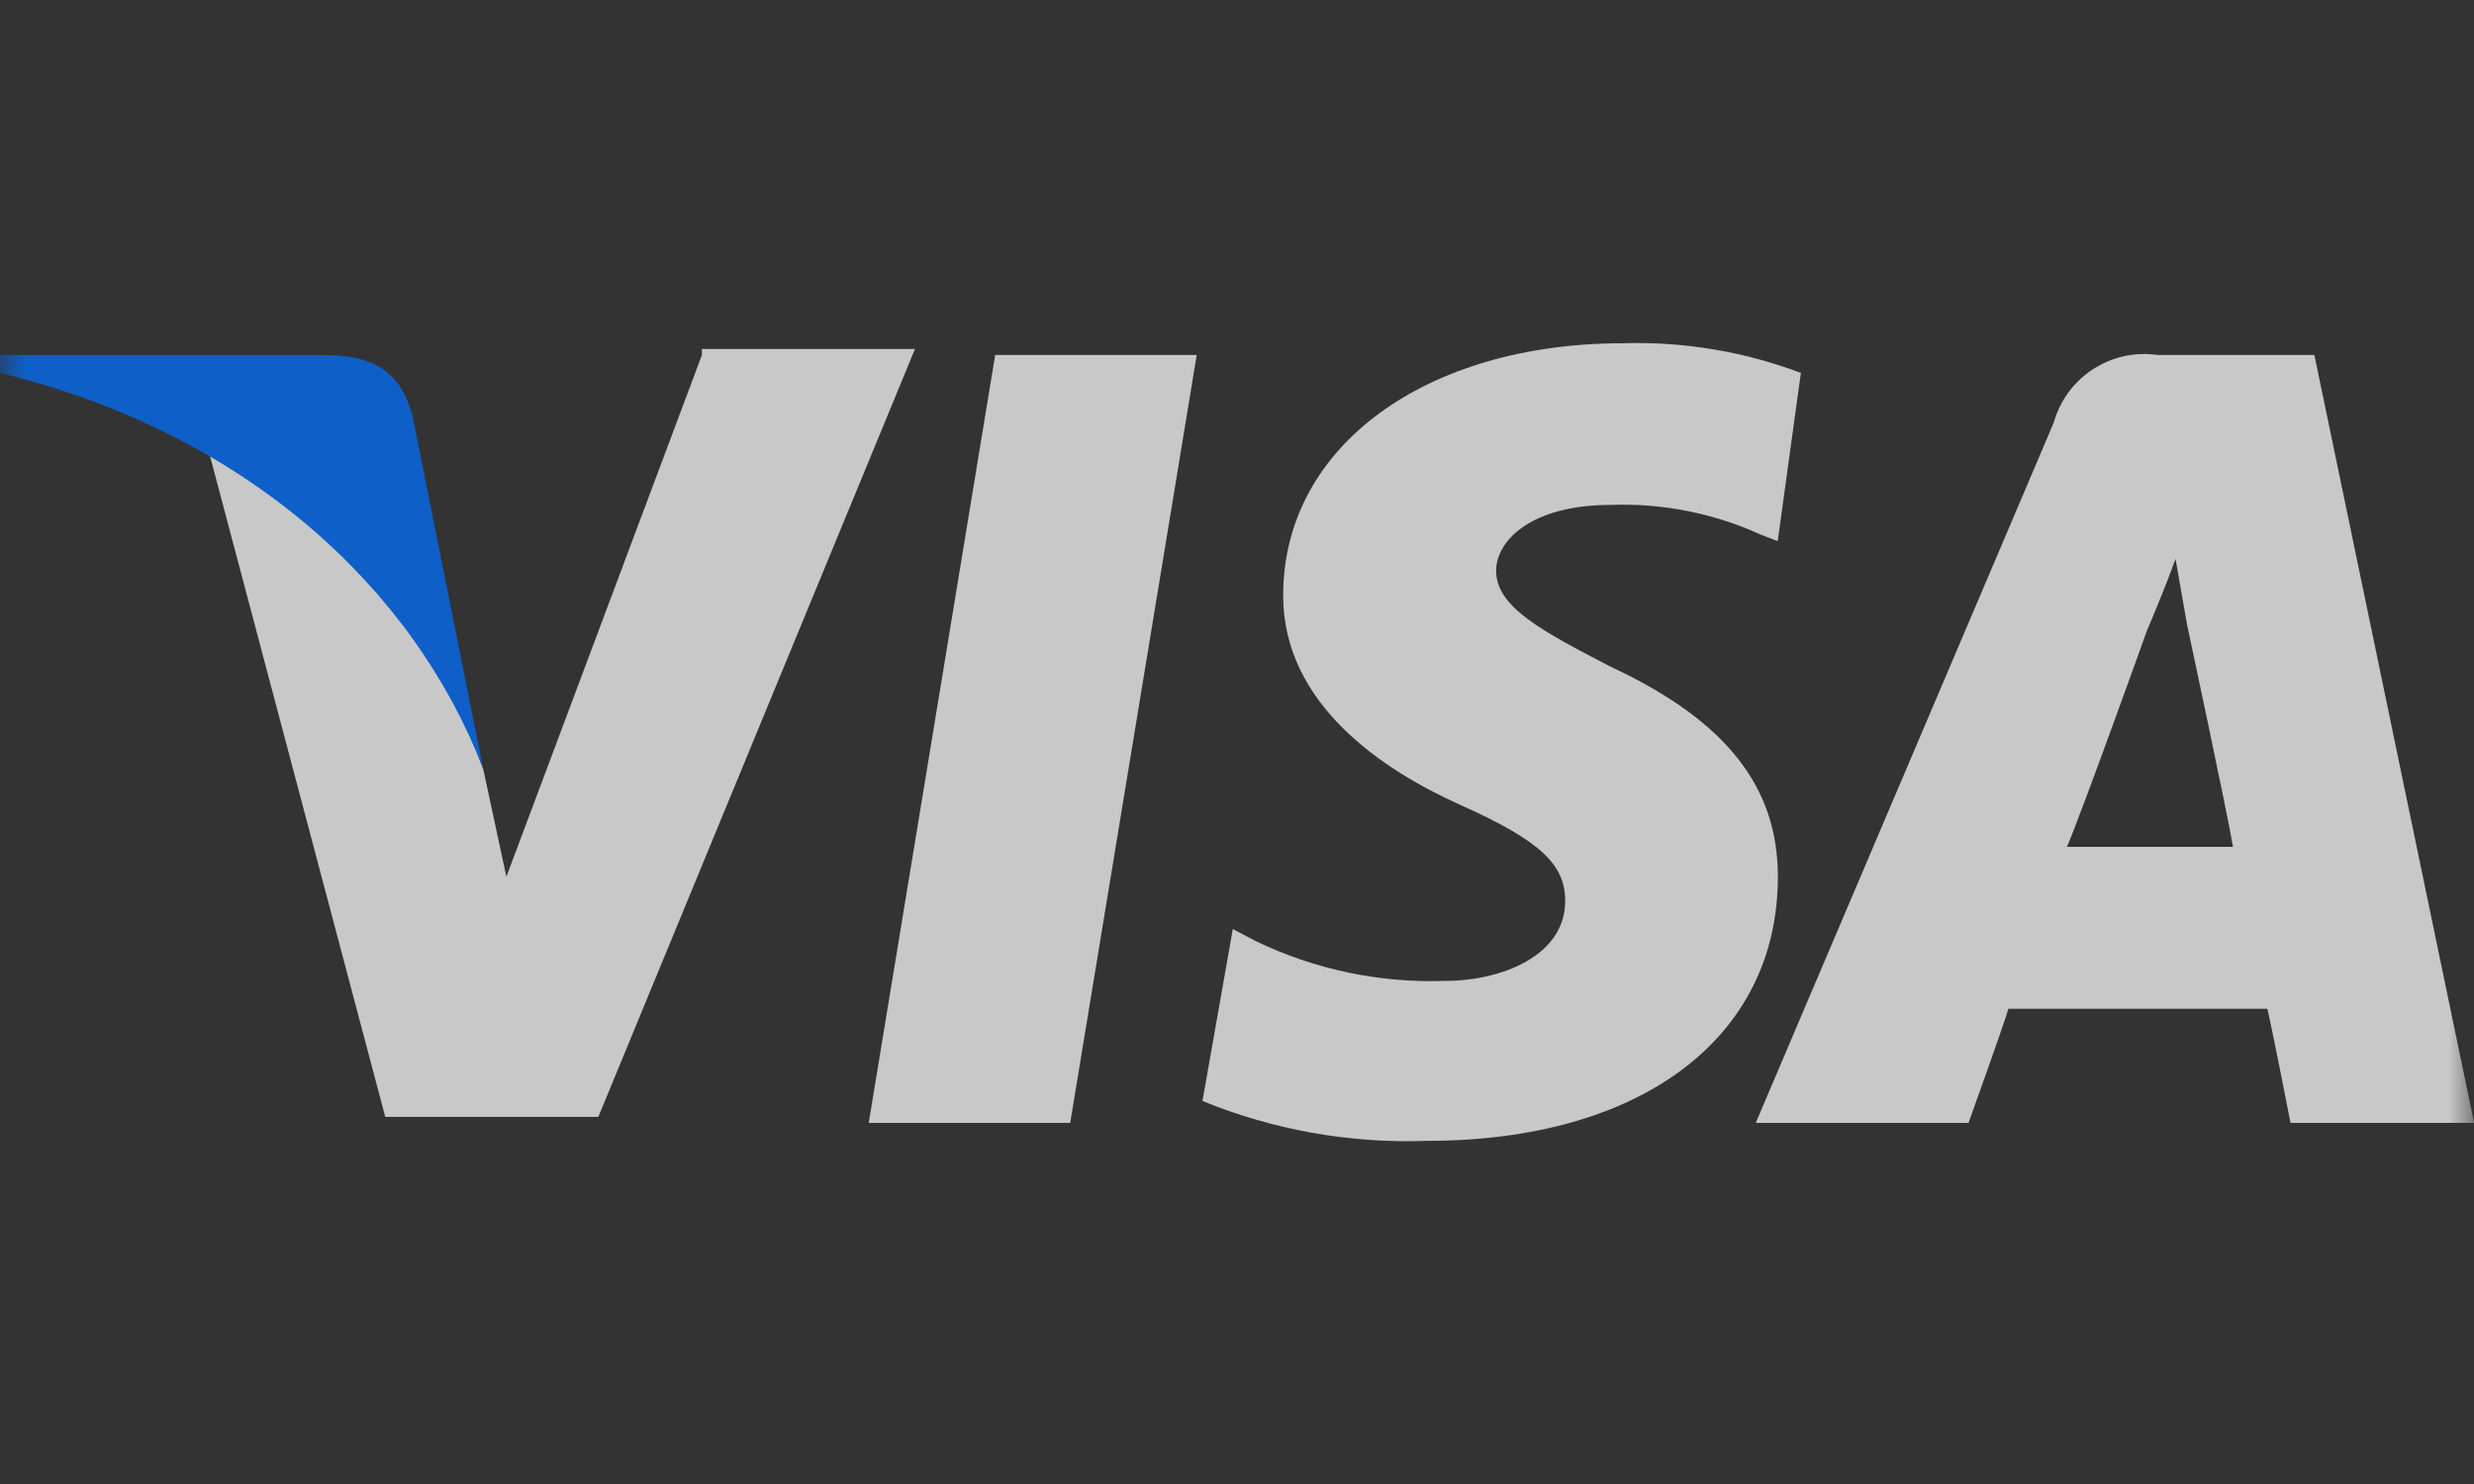
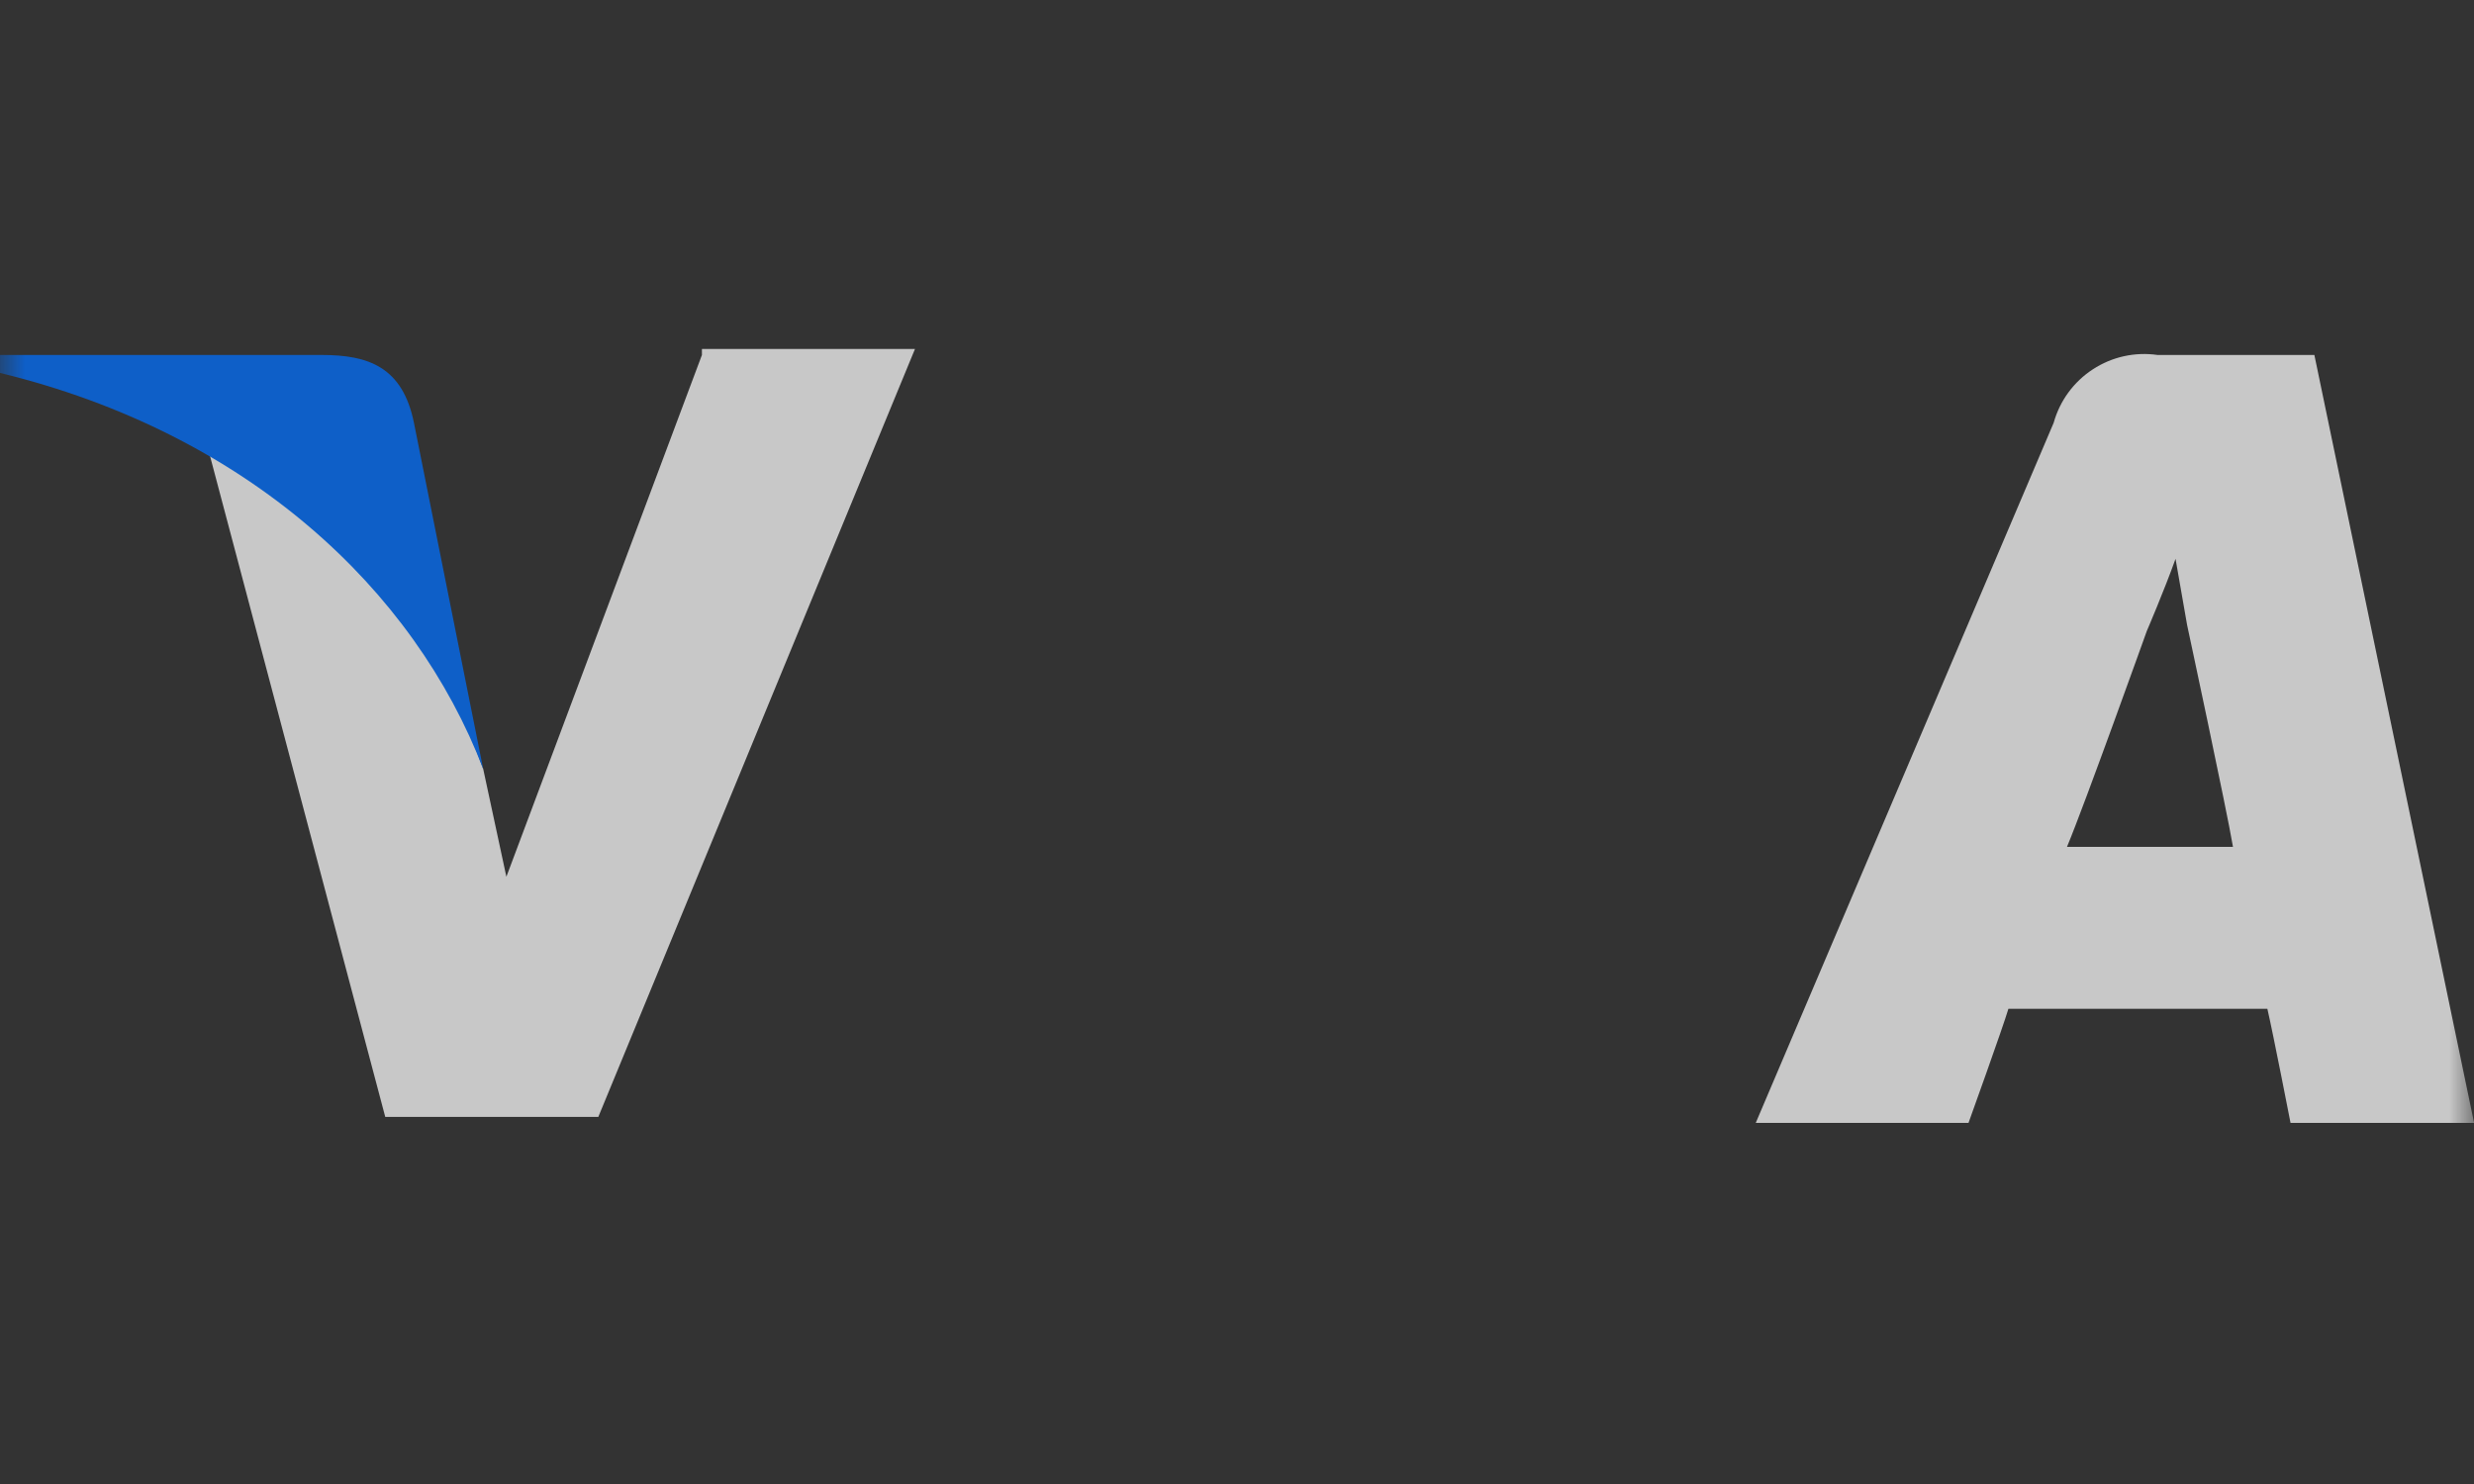
<svg xmlns="http://www.w3.org/2000/svg" width="50" height="30" viewBox="0 0 50 30" fill="none">
  <rect x="0" y="0" width="50" height="30" fill="#333333" stroke="none" />
  <g opacity="0.73" clip-path="url(#clip0_82_18953)">
    <mask id="mask0_82_18953" style="mask-type:luminance" maskUnits="userSpaceOnUse" x="0" y="0" width="50" height="30">
      <path d="M50 0H0V30H50V0Z" fill="white" />
    </mask>
    <g mask="url(#mask0_82_18953)">
-       <path d="M17.557 22.7L20.113 7.176H24.186L21.629 22.7H17.557Z" fill="white" />
-       <path d="M36.396 7.539C35.247 7.105 34.023 6.901 32.796 6.939C28.844 6.939 25.933 9.004 25.933 12.039C25.933 14.216 27.909 15.555 29.533 16.281C31.157 17.007 31.633 17.491 31.633 18.216C31.633 19.316 30.351 19.829 29.214 19.829C27.888 19.877 26.57 19.6 25.375 19.023L24.915 18.781L24.302 22.257C25.741 22.845 27.288 23.12 28.842 23.063C33.142 23.063 35.931 20.998 35.931 17.724C35.931 15.909 34.891 14.571 32.56 13.482C31.16 12.756 30.237 12.272 30.237 11.538C30.237 10.938 30.931 10.207 32.56 10.207C33.601 10.17 34.636 10.375 35.584 10.807L35.928 10.939L36.396 7.539Z" fill="white" />
      <path d="M46.774 7.176H43.605C43.148 7.11 42.683 7.213 42.297 7.466C41.91 7.718 41.629 8.102 41.505 8.547L35.484 22.7H39.784C39.784 22.7 40.484 20.756 40.59 20.394H45.824C45.937 20.878 46.292 22.7 46.292 22.7H50.002L46.774 7.176ZM41.774 17.12C42.129 16.273 43.387 12.757 43.387 12.757C43.387 12.757 43.734 11.951 43.968 11.297L44.202 12.636C44.202 12.636 45.008 16.394 45.129 17.12H41.774Z" fill="white" />
      <path d="M14.186 7.176L10.234 17.724L9.766 15.547C8.781 12.748 6.793 10.414 4.186 8.998L7.786 22.579H12.092L18.492 7.055H14.186V7.176Z" fill="white" />
      <path d="M6.508 7.176H0V7.539C5 8.757 8.371 11.91 9.766 15.547L8.366 8.547C8.137 7.418 7.444 7.176 6.508 7.176Z" fill="#006FFF" />
    </g>
  </g>
  <defs>
    <clipPath id="clip0_82_18953">
      <rect width="50" height="30" fill="white" />
    </clipPath>
  </defs>
</svg>